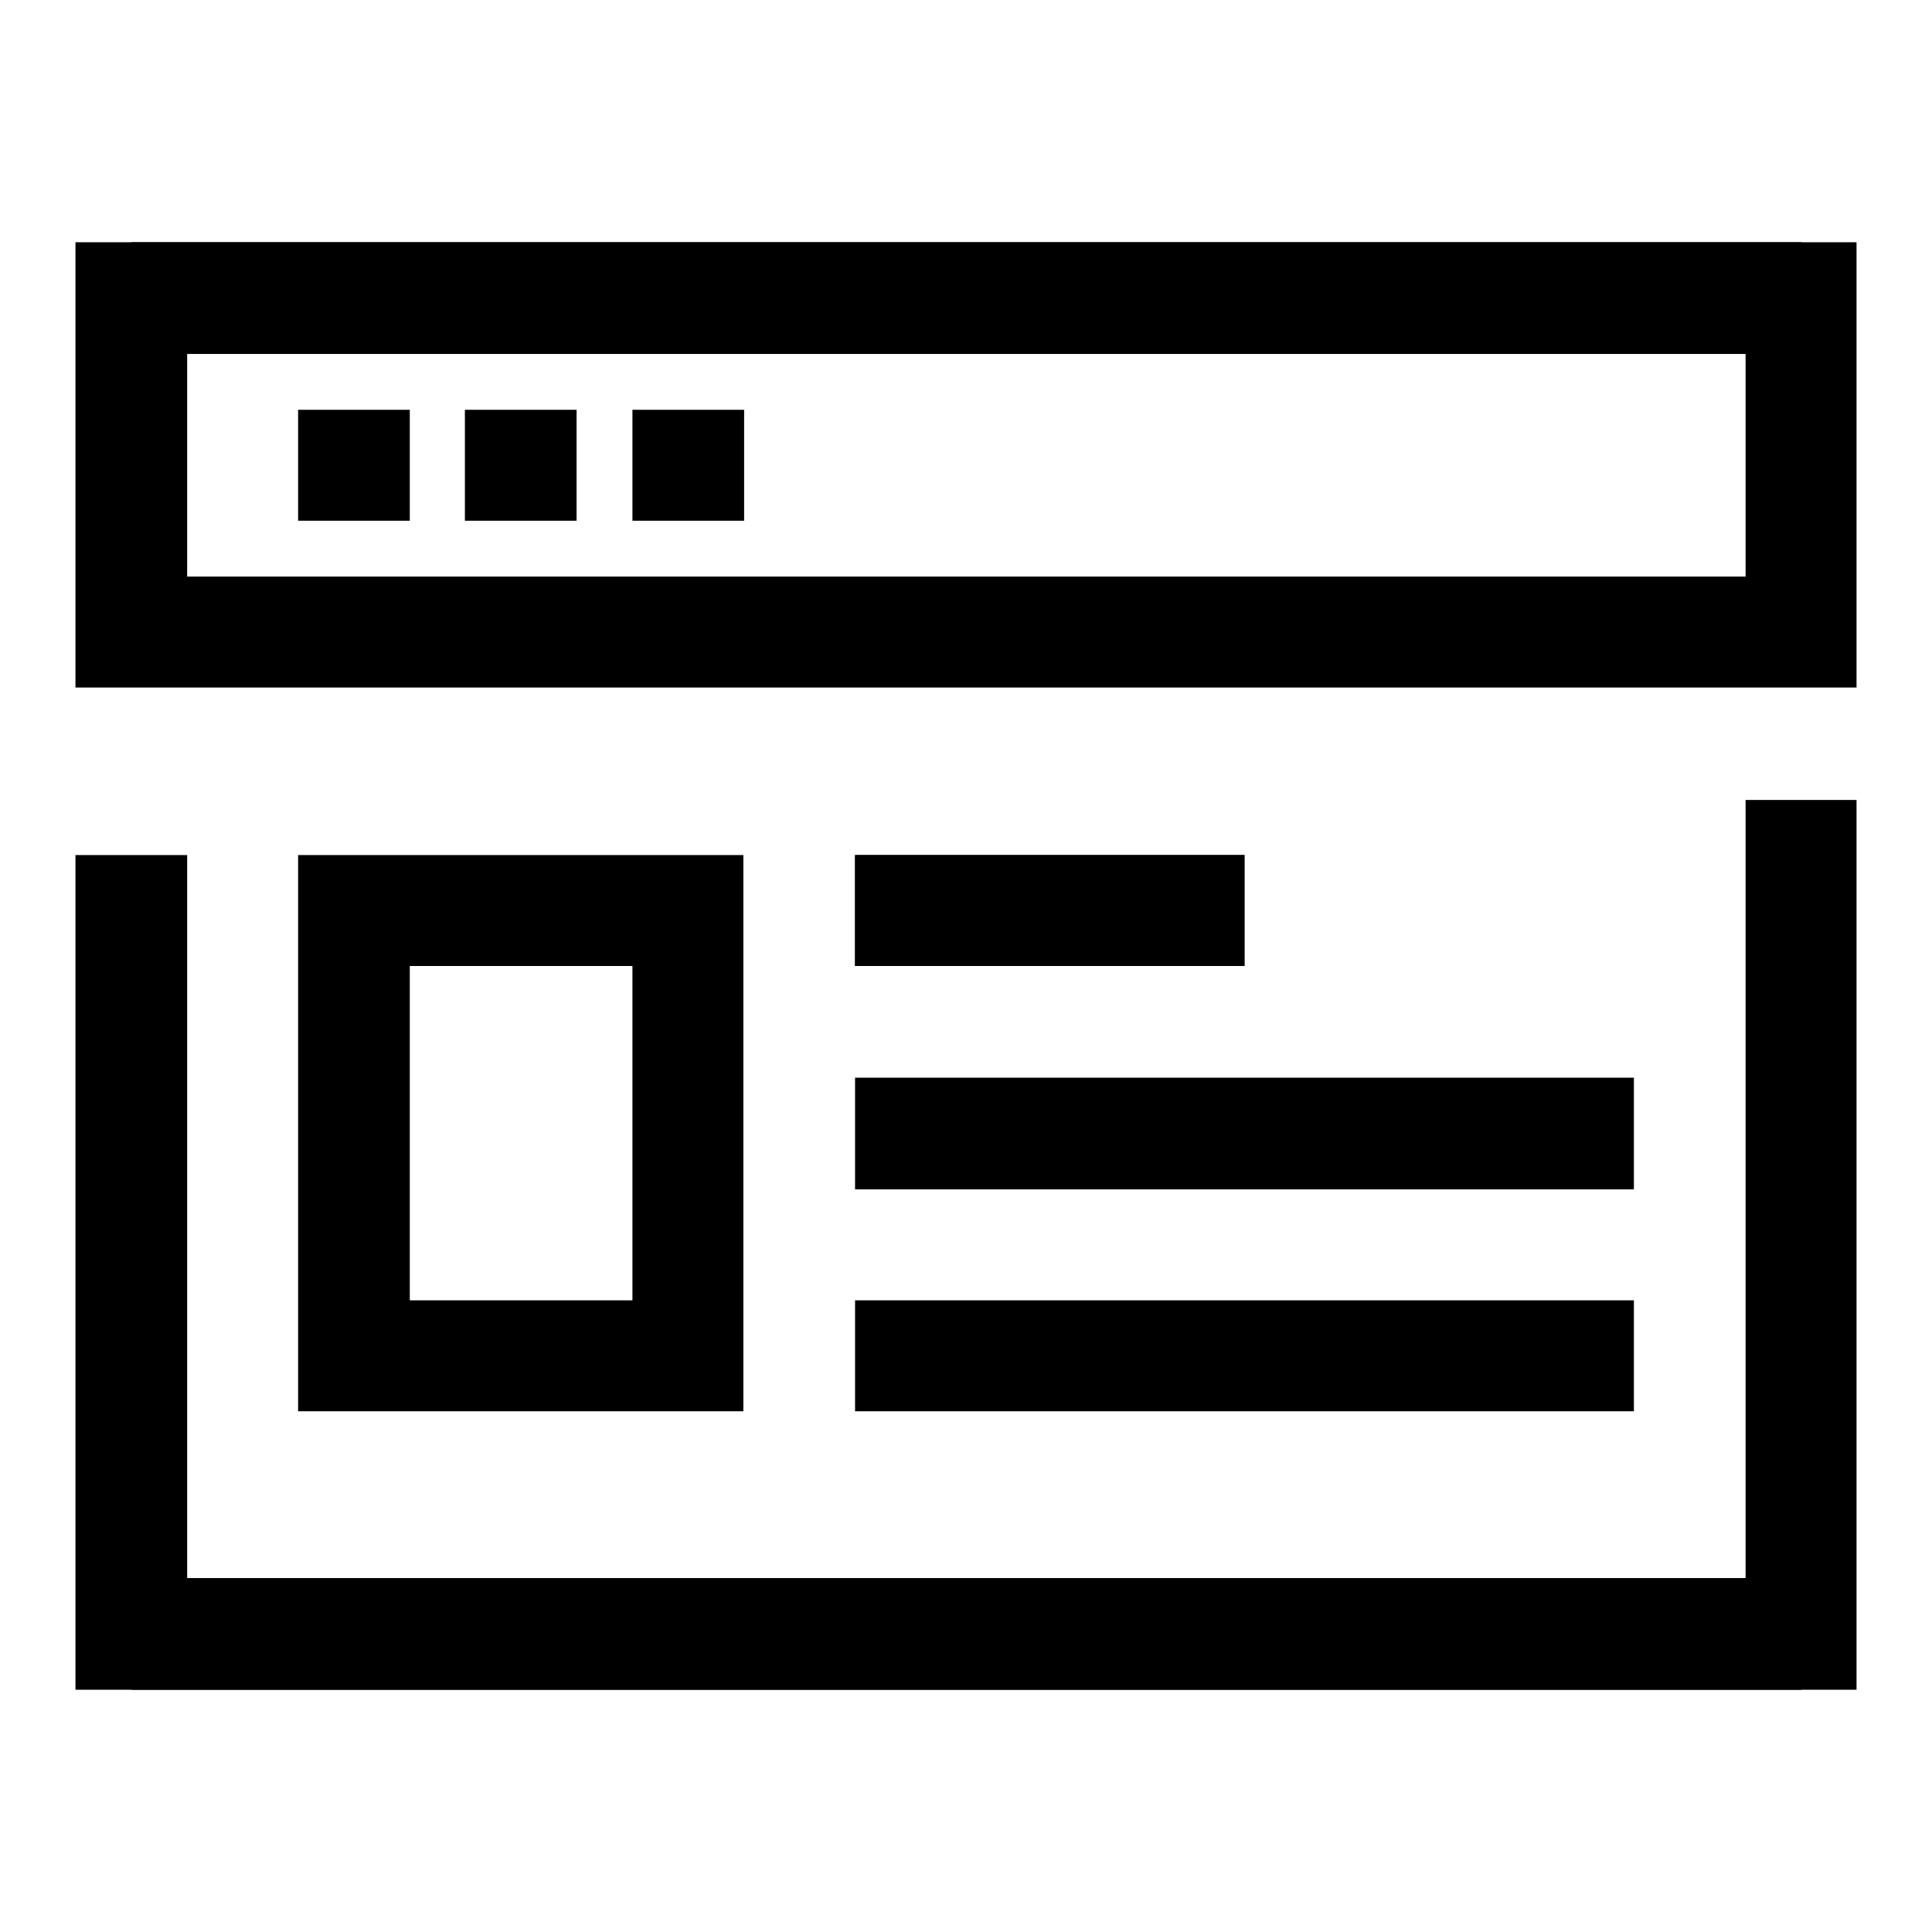
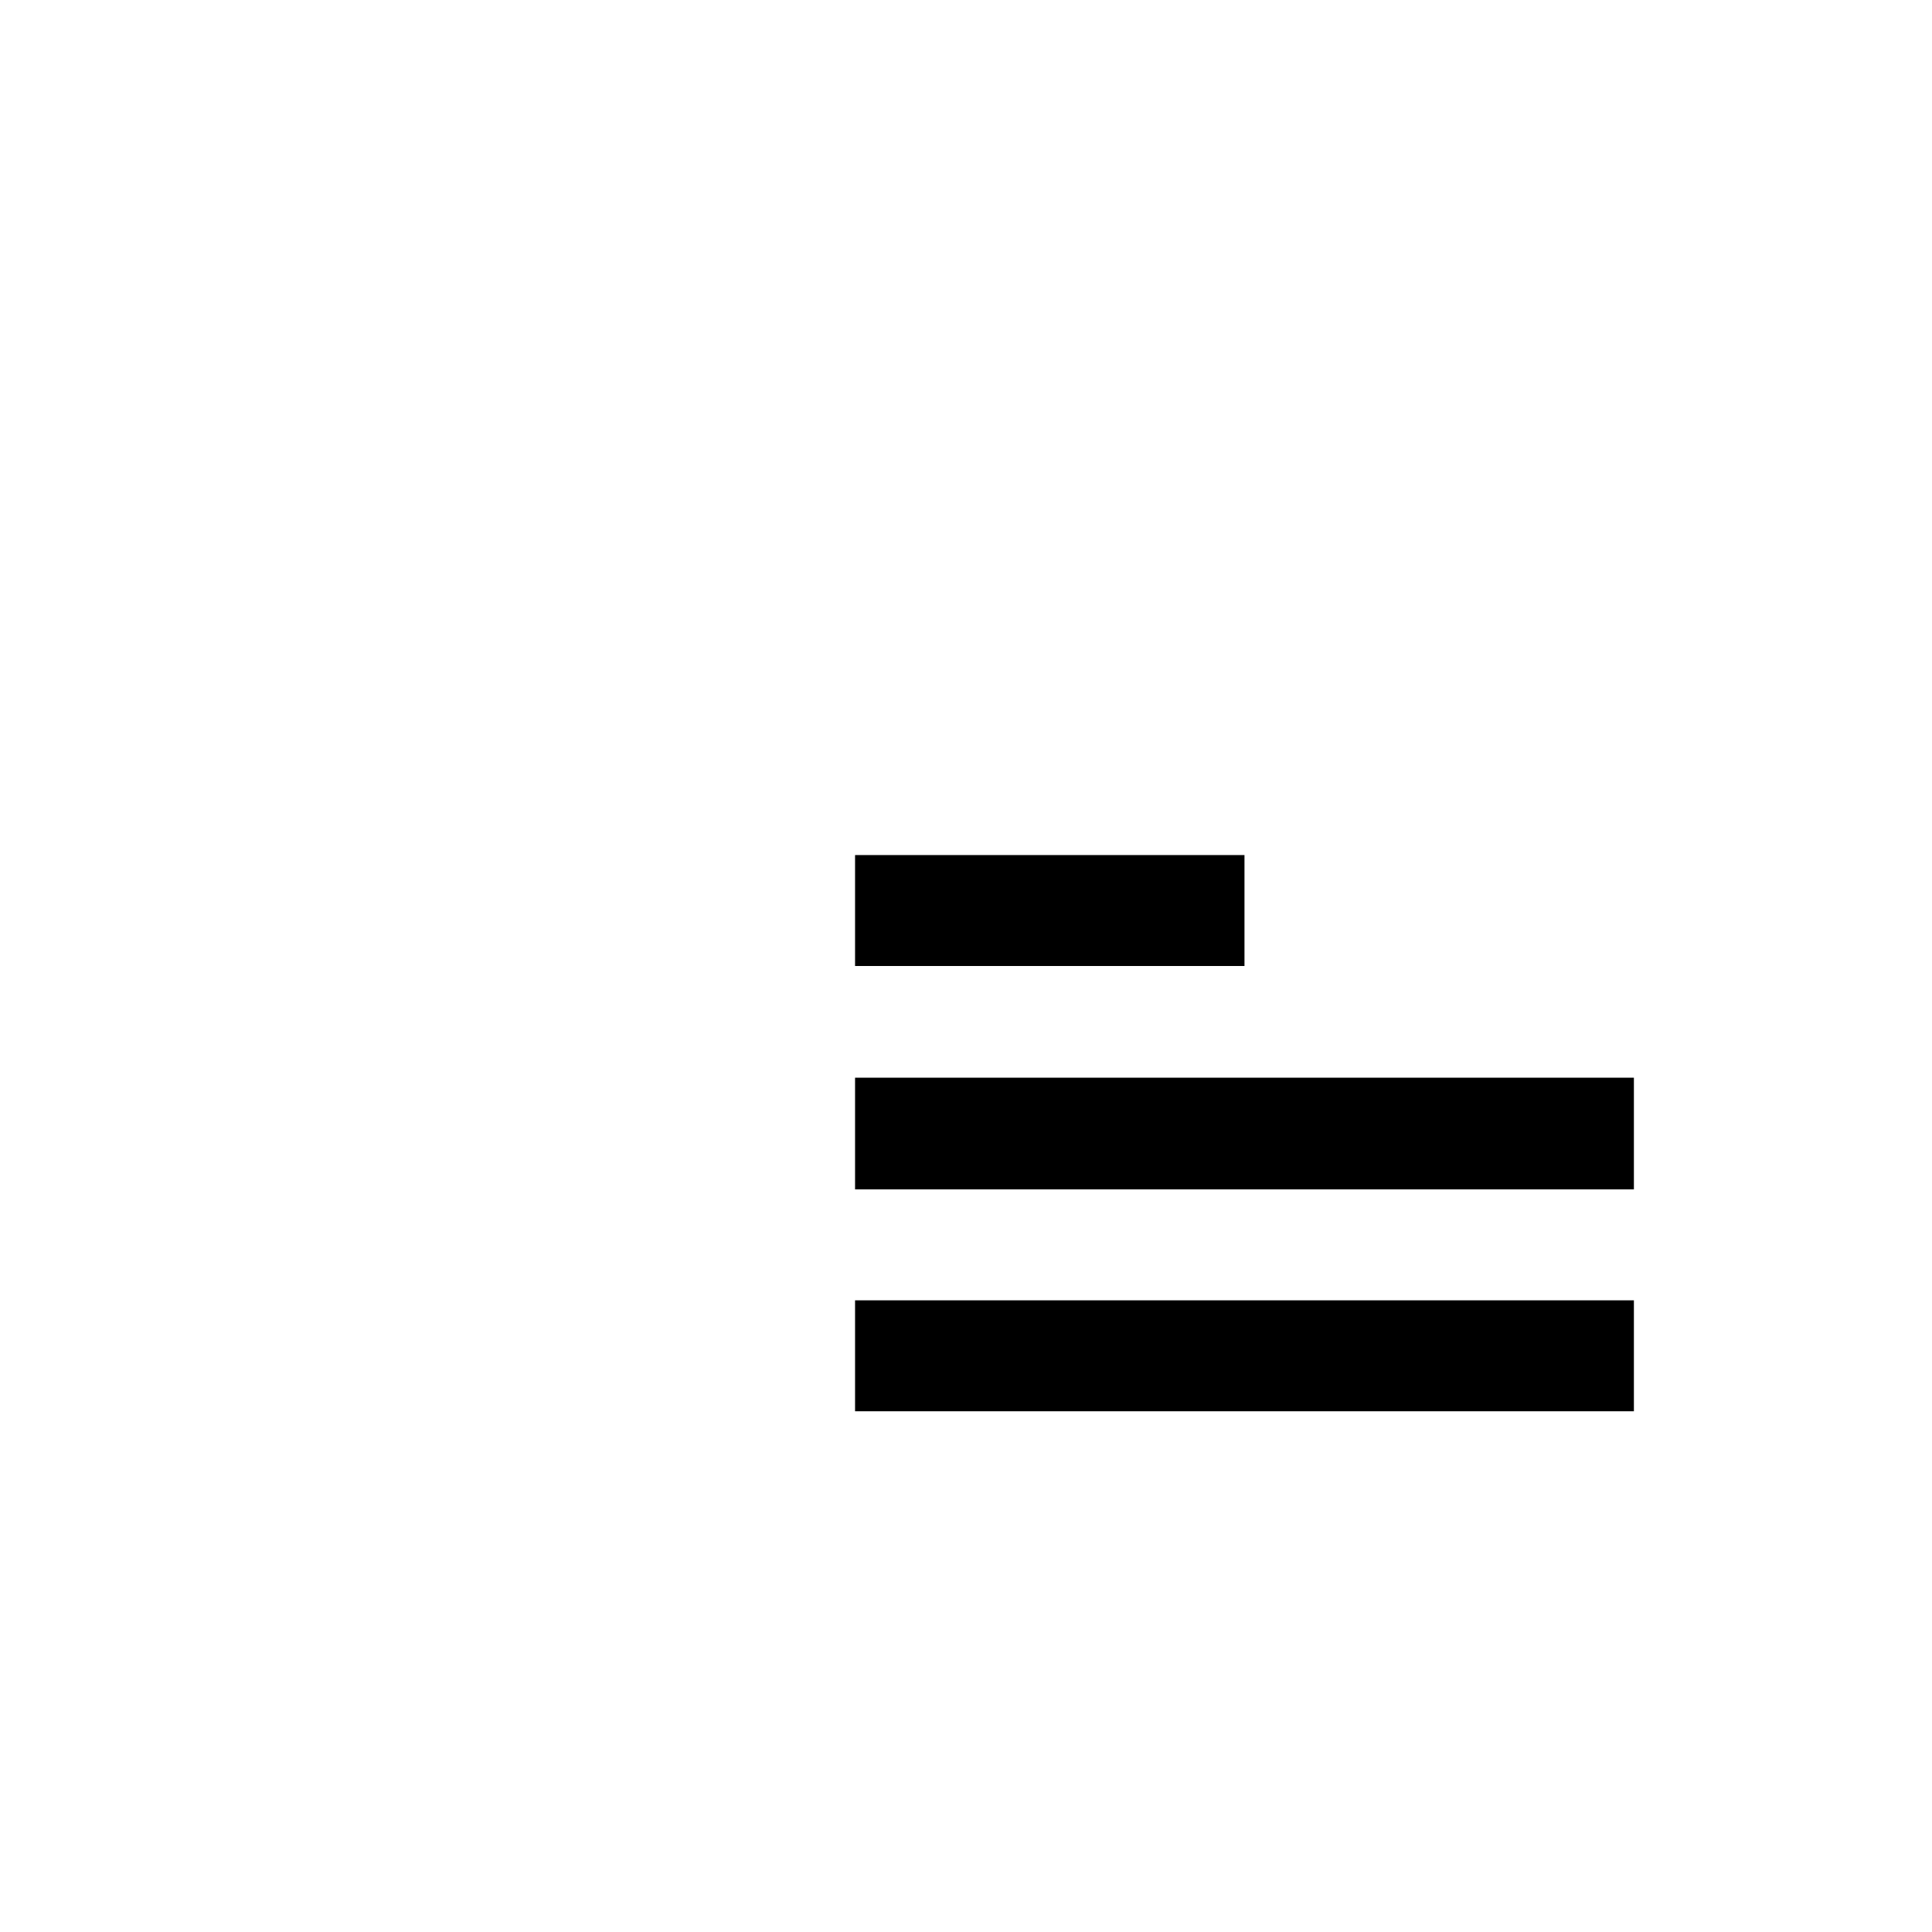
<svg xmlns="http://www.w3.org/2000/svg" version="1.1" x="0px" y="0px" viewBox="0 0 256 256" enable-background="new 0 0 256 256" xml:space="preserve">
  <g>
-     <path fill="#000000" d="M17.4,32.1h221.3v14.8H17.4V32.1z M17.4,209.1h221.3v14.8H17.4V209.1z M39.5,54.3h14.8V69H39.5V54.3z  M61.6,54.3h14.8V69H61.6V54.3z M83.8,54.3h14.8V69H83.8V54.3z M98.5,187h-59v-73.7h59V187z M54.3,172.3h29.5V128H54.3V172.3z  M113.3,113.3h51.6V128h-51.6V113.3z" />
-     <path fill="#000000" d="M246,91.1H10v-59h236V91.1z M24.8,76.4h206.5V46.9H24.8V76.4z M246,223.9H10V113.3h14.8v95.9h206.5V106H246 V223.9z" />
-     <path fill="#000000" d="M113.3,113.3h51.6V128h-51.6V113.3z M113.3,142.8h103.2v14.8H113.3V142.8z M113.3,172.3h103.2V187H113.3 V172.3z" />
+     <path fill="#000000" d="M113.3,113.3h51.6V128h-51.6V113.3z M113.3,142.8h103.2v14.8H113.3V142.8z M113.3,172.3h103.2V187H113.3 V172.3" />
  </g>
</svg>